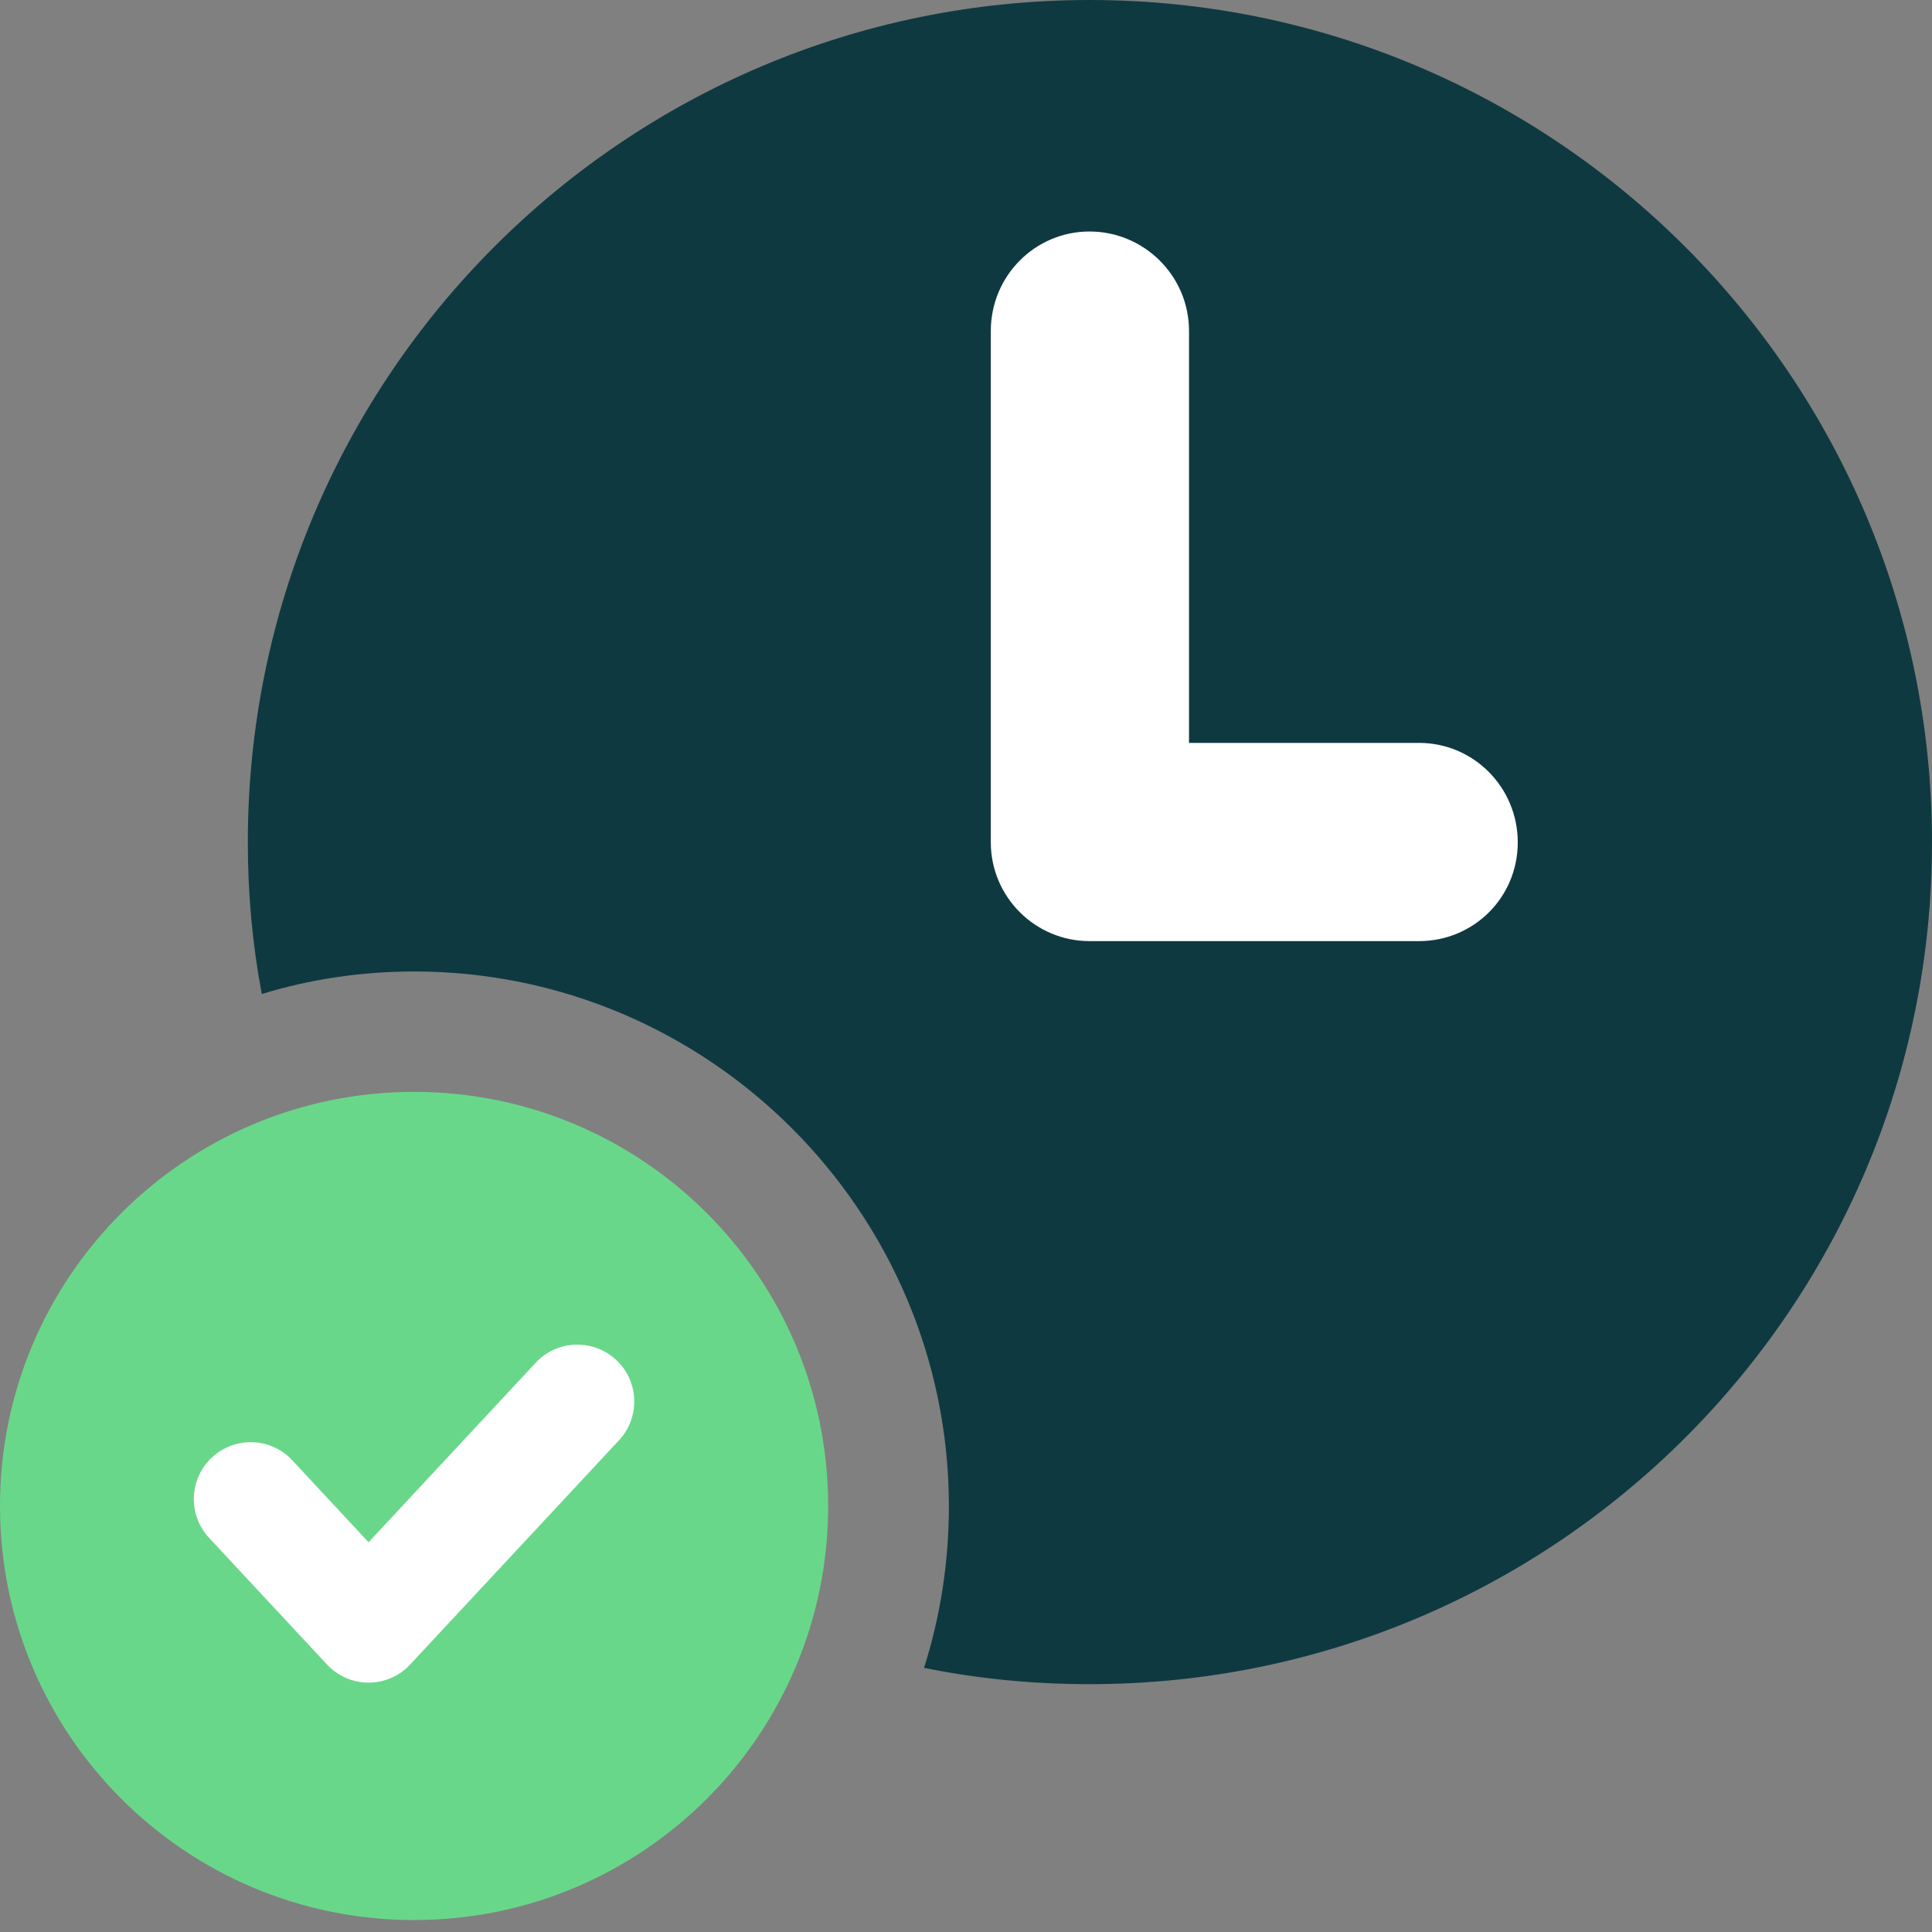
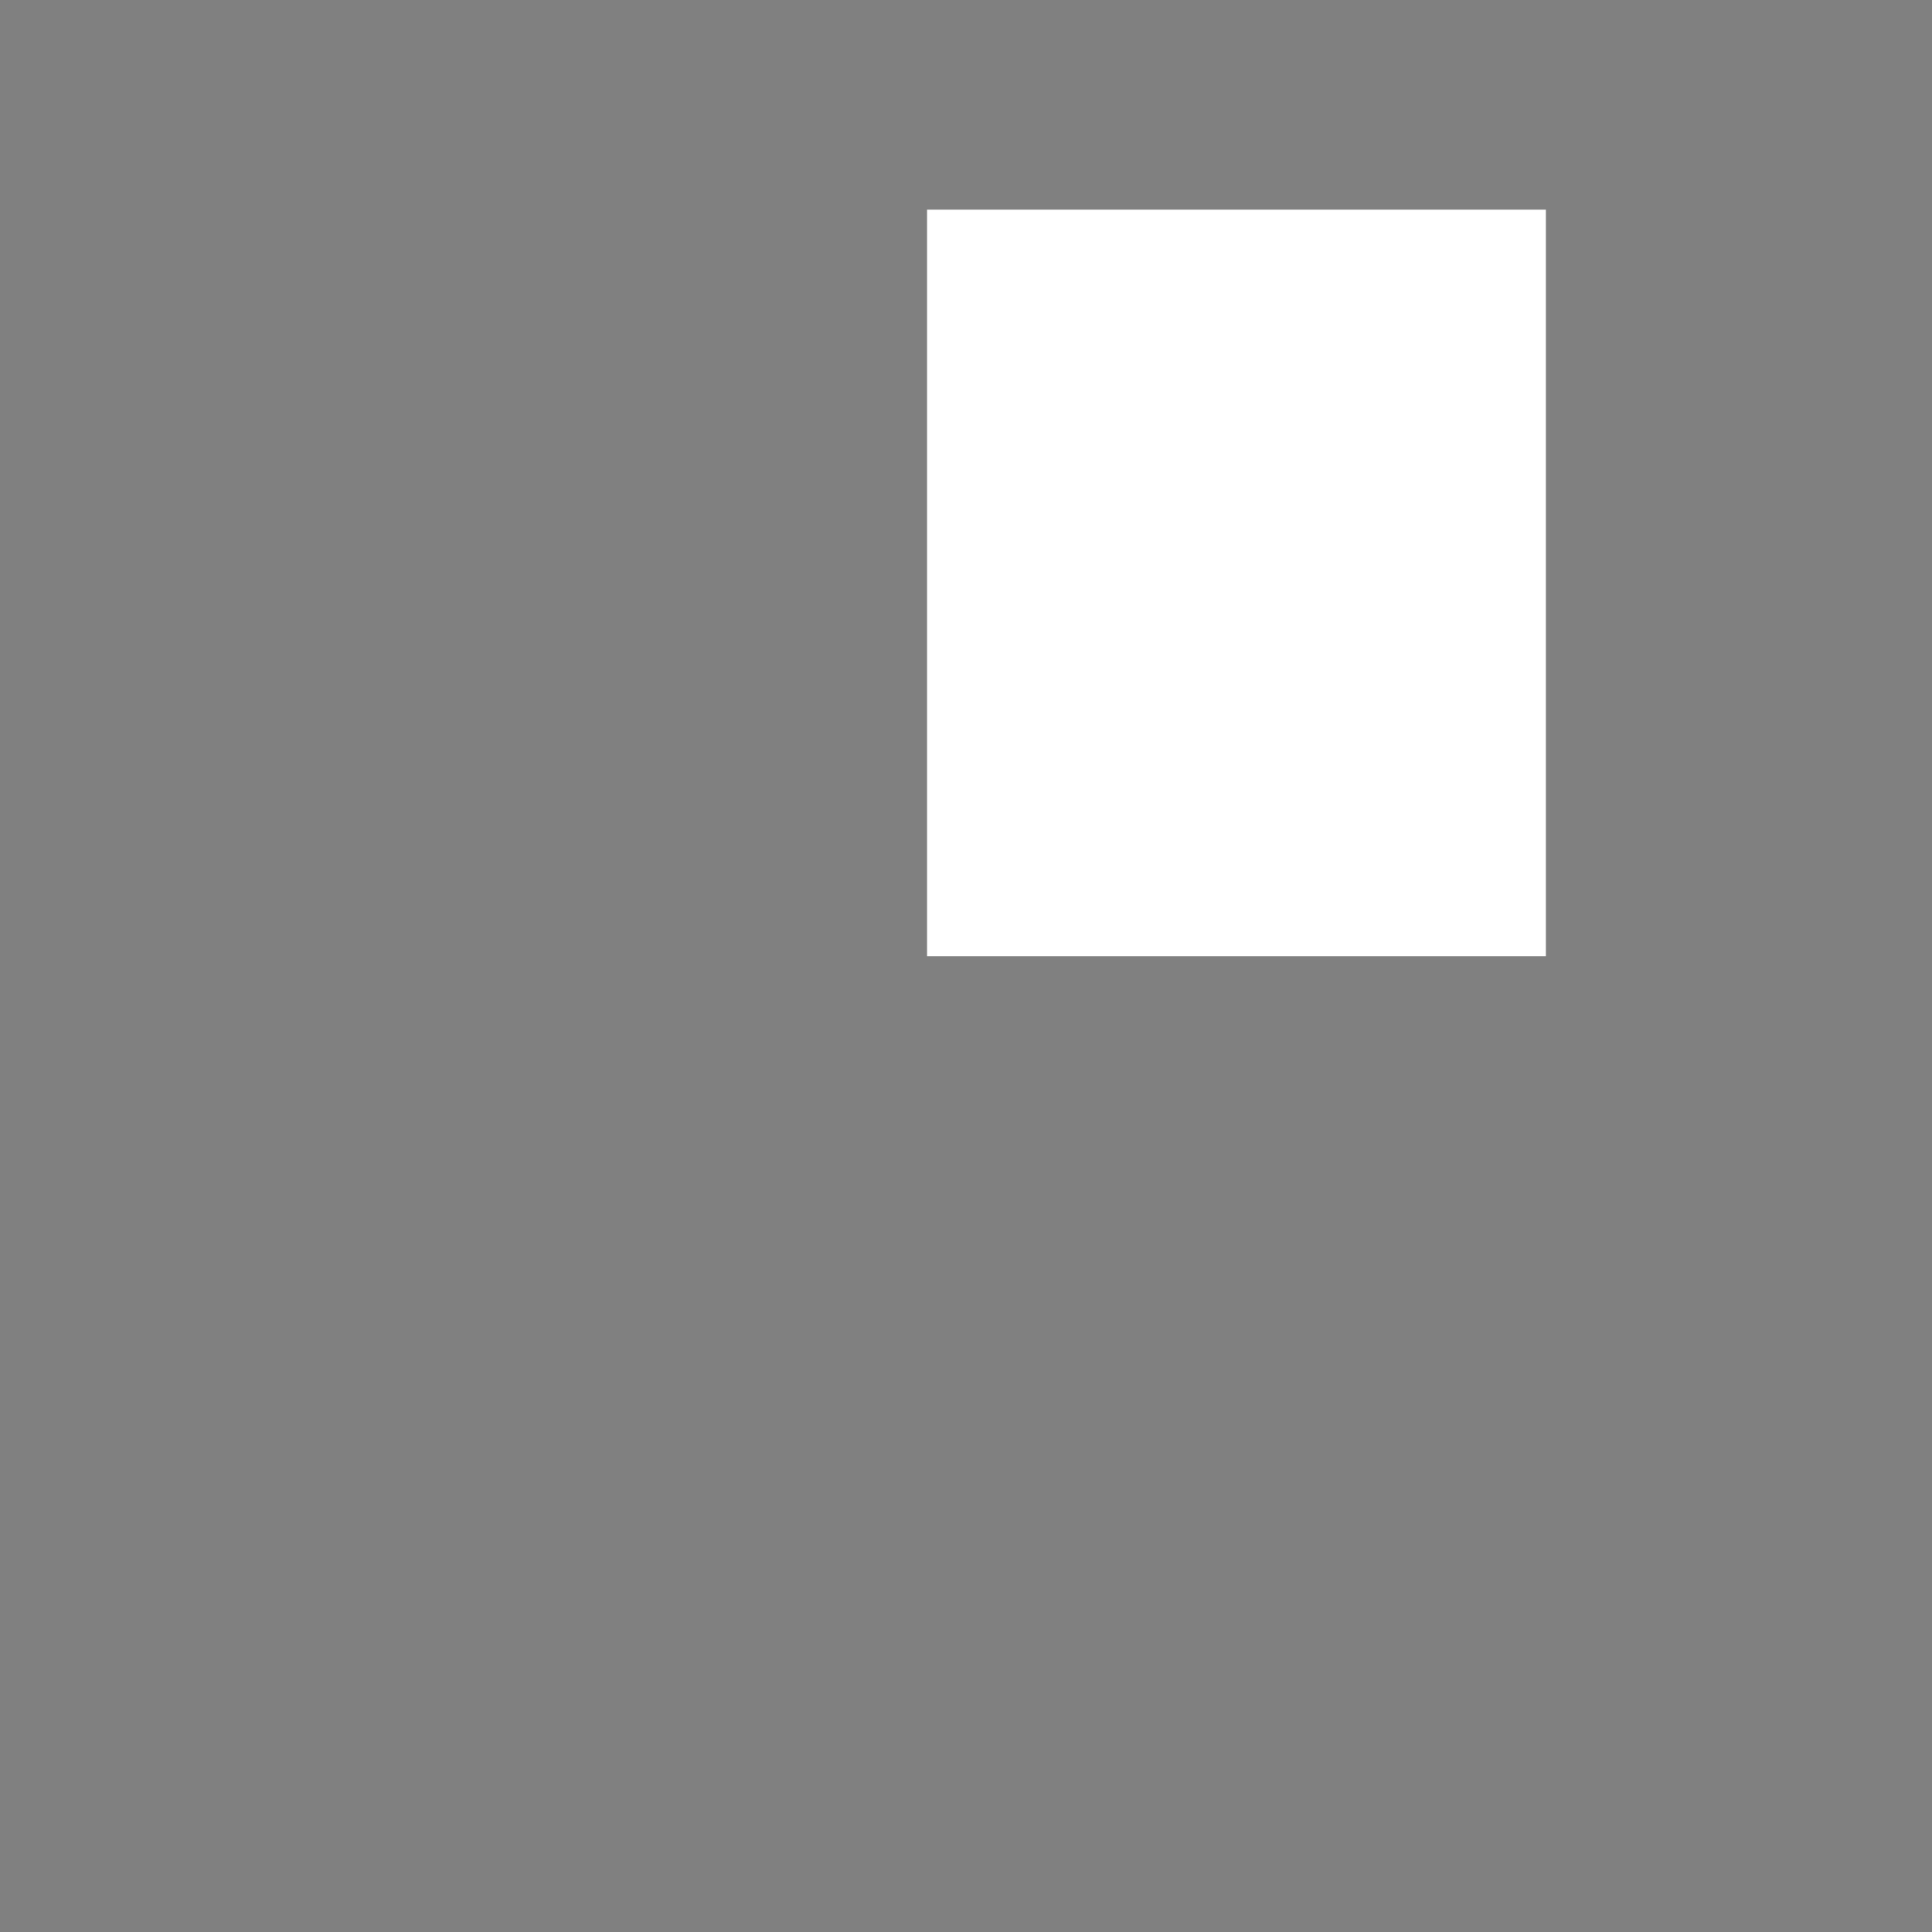
<svg xmlns="http://www.w3.org/2000/svg" fill="none" viewBox="0 0 121 121" height="121" width="121">
  <rect x="0" y="0" width="121" height="121" fill="#808080" stroke="none" />
  <path fill="white" d="M96.817 13.132H58.061V59.884H96.817V13.132Z" />
-   <path fill="white" d="M41.931 80.389H8.735V107.659H41.931V80.389Z" />
-   <path fill="#0F3941" d="M68.237 0C39.128 0 15.521 23.607 15.521 52.763C15.521 56.022 15.815 59.187 16.396 62.253C19.415 61.331 22.627 60.843 25.939 60.843C44.384 60.843 59.428 75.882 59.428 94.333C59.428 97.839 58.894 101.245 57.872 104.457C61.231 105.138 64.684 105.479 68.237 105.479C97.393 105.479 121 81.872 121 52.763C121 23.654 97.393 0 68.237 0ZM88.873 58.941H68.237C64.831 58.941 62.054 56.169 62.054 52.758V20.73C62.054 17.277 64.826 14.499 68.237 14.499C71.648 14.499 74.468 17.271 74.468 20.73V46.527H88.873C92.279 46.527 95.056 49.299 95.056 52.758C95.056 56.216 92.284 58.941 88.873 58.941Z" />
-   <path fill="#69D78A" d="M51.867 94.317C51.867 79.996 40.255 68.384 25.933 68.384C11.612 68.384 0 79.991 0 94.317C0 108.644 11.612 120.251 25.933 120.251C40.255 120.251 51.867 108.639 51.867 94.317ZM23.088 105.384C22.098 105.384 21.154 104.97 20.479 104.247L13.095 96.314C11.754 94.873 11.838 92.619 13.273 91.278C14.72 89.942 16.968 90.015 18.309 91.461L23.083 96.591L33.553 85.346C34.889 83.905 37.153 83.832 38.588 85.168C40.029 86.509 40.108 88.763 38.767 90.204L25.687 104.247C25.016 104.97 24.068 105.384 23.083 105.384H23.088Z" />
</svg>